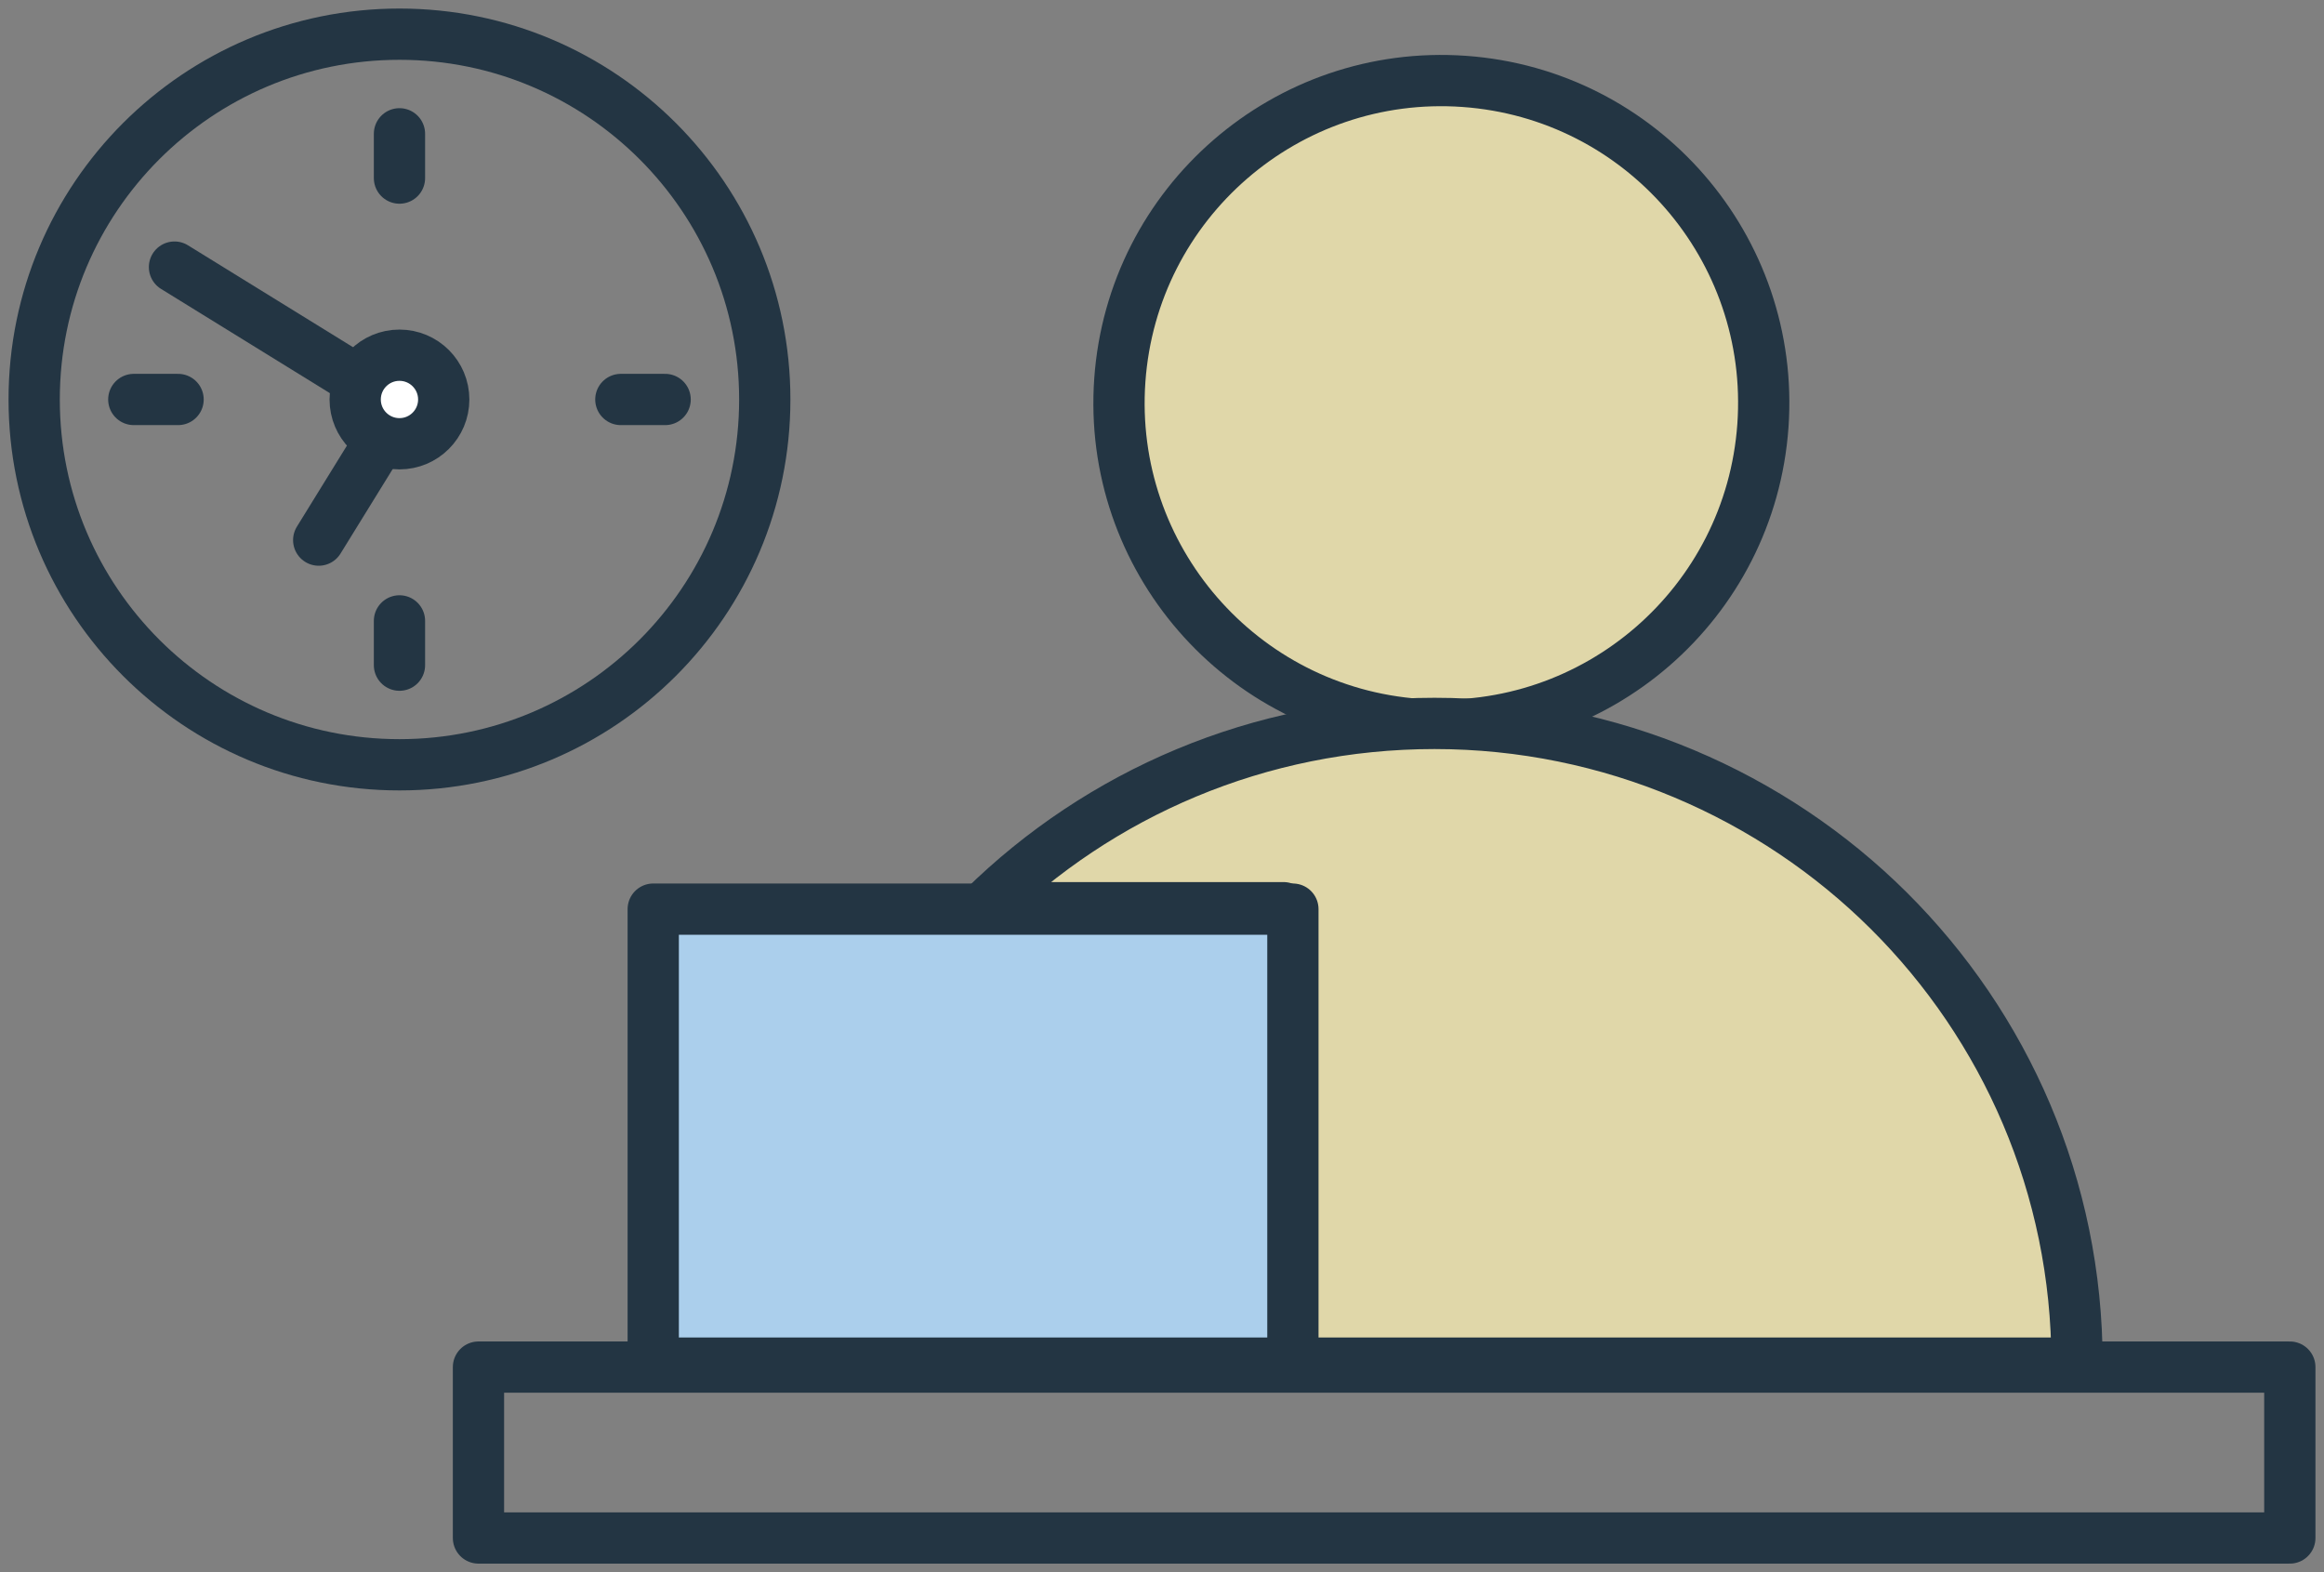
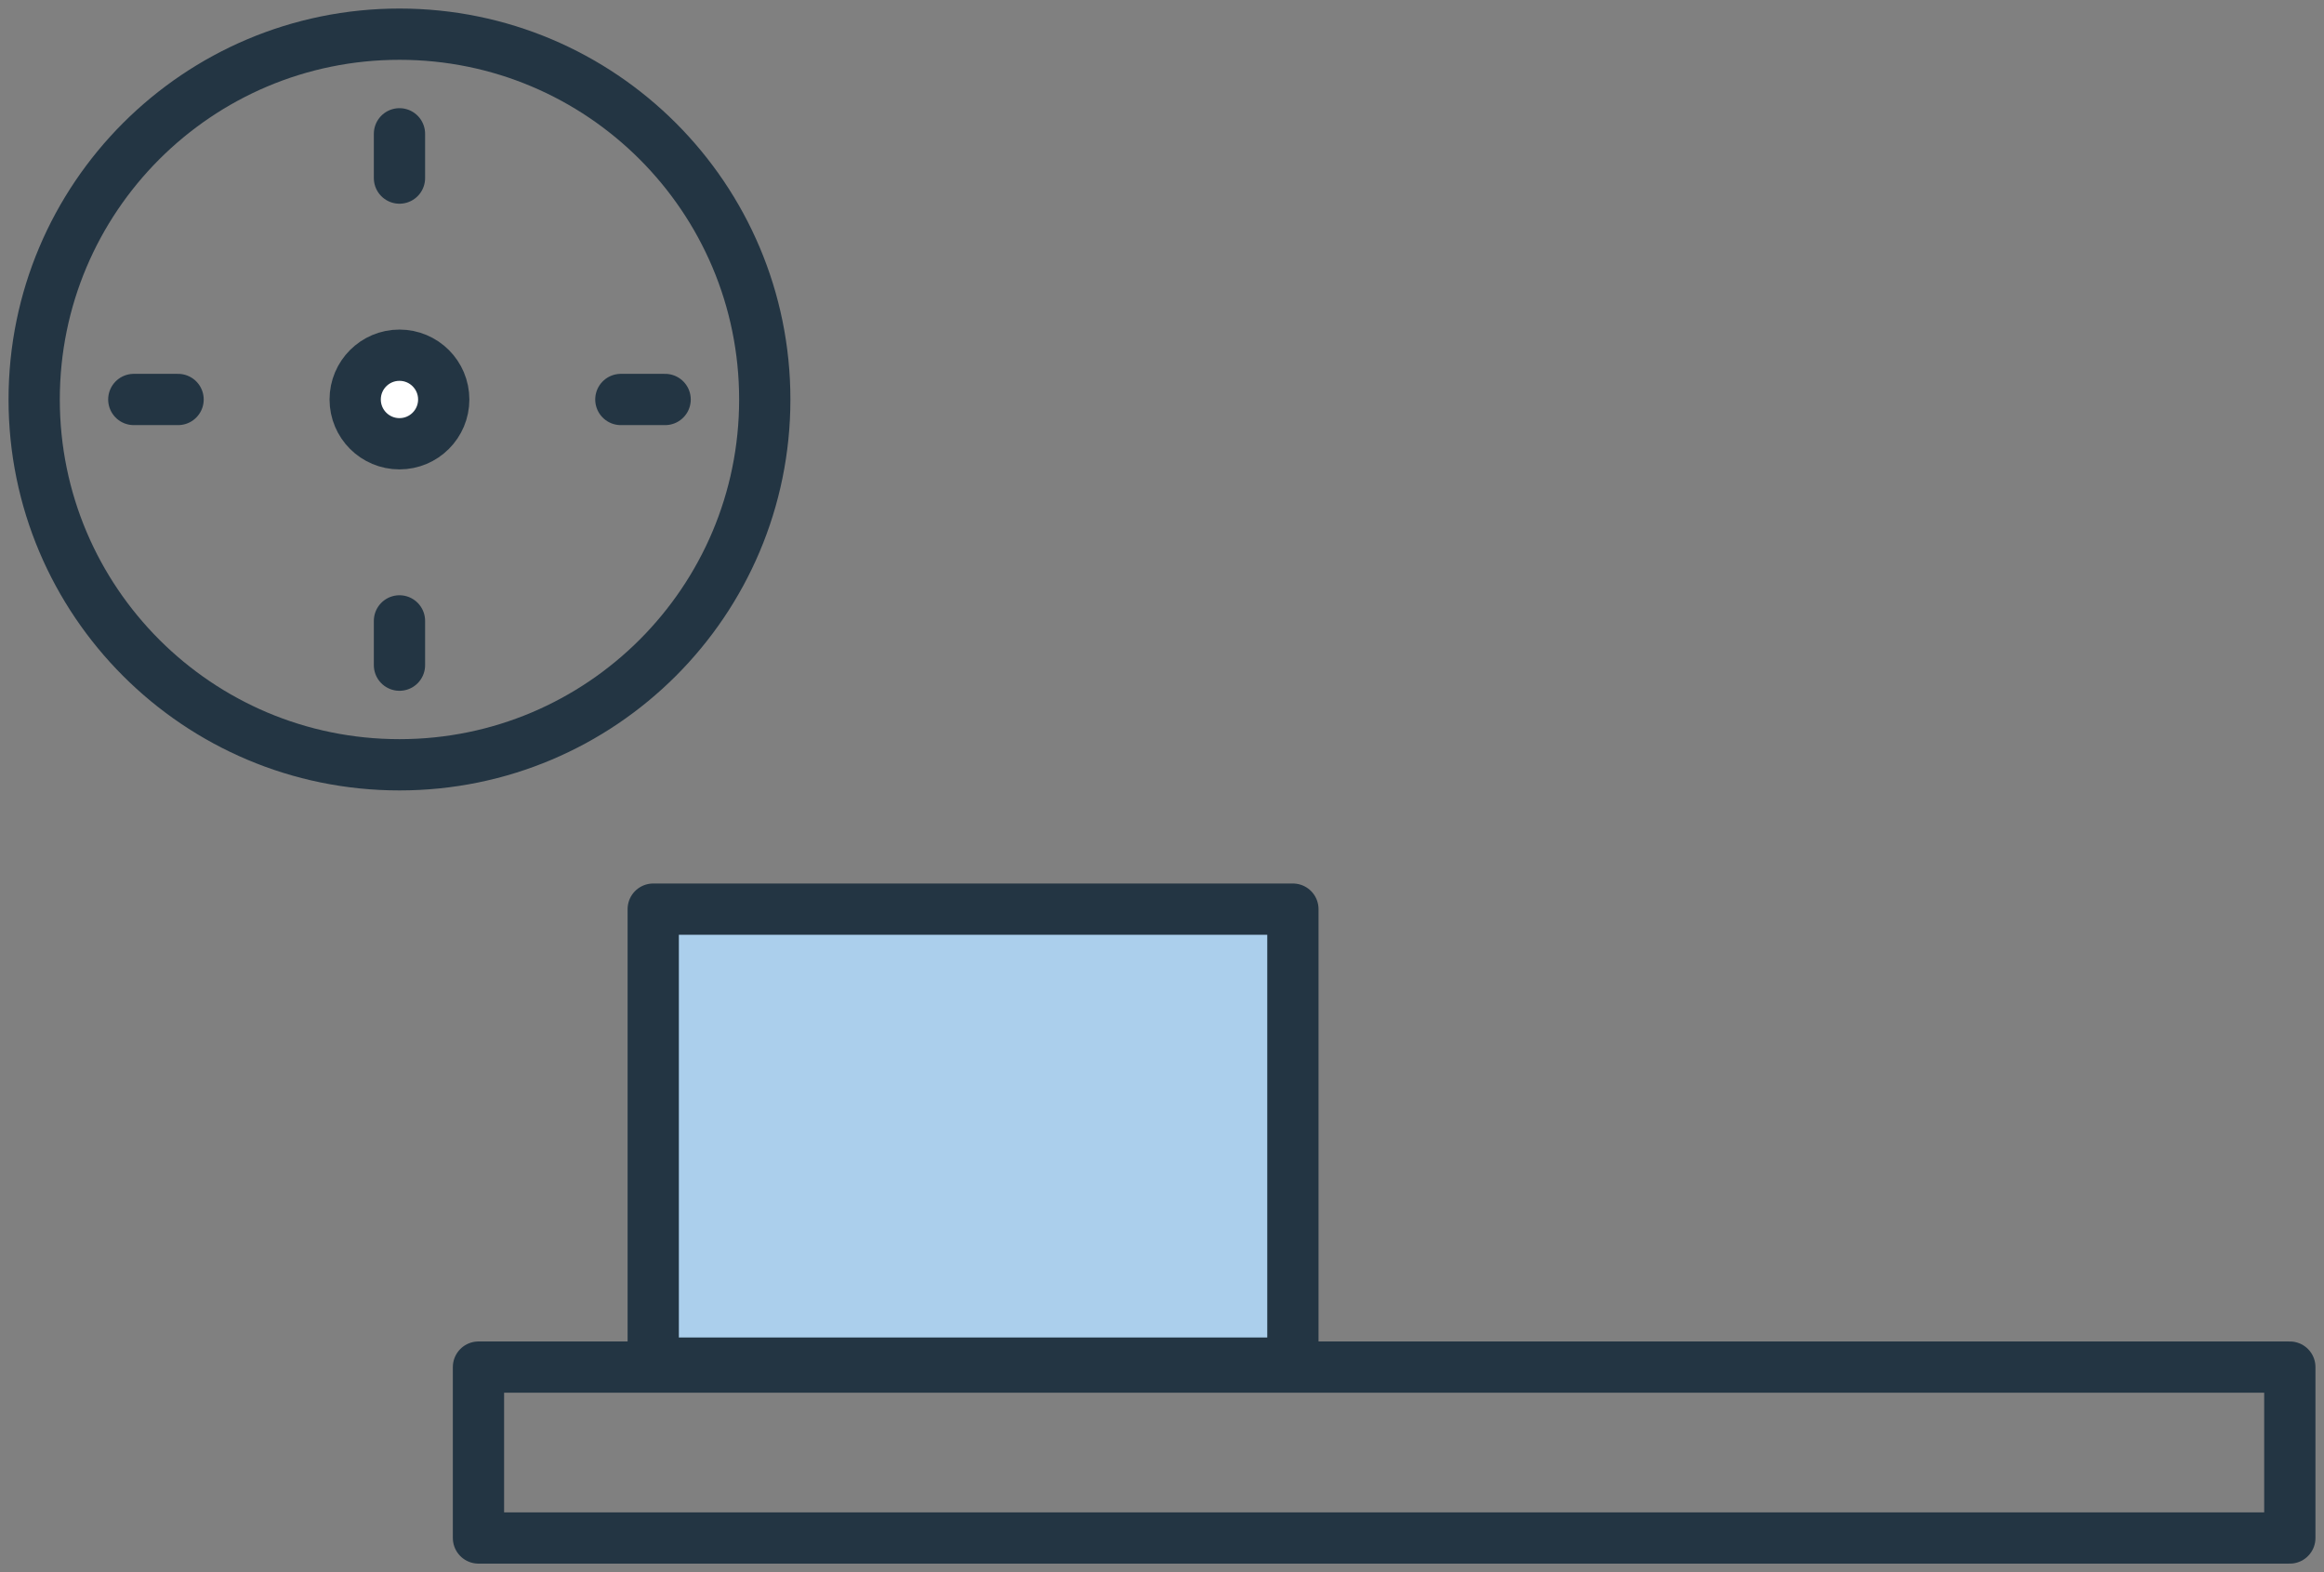
<svg xmlns="http://www.w3.org/2000/svg" width="136" height="92" viewBox="0 0 136 92" fill="none">
  <rect x="0" y="0" width="136" height="92" fill="#808080" stroke="none" />
-   <path d="M103.165 24.918C103.904 14.526 96.079 5.503 85.687 4.763C75.295 4.024 66.272 11.848 65.532 22.24C64.793 32.632 72.618 41.655 83.01 42.395C93.402 43.134 102.425 35.309 103.165 24.918Z" fill="#E0D7A9" stroke="#233543" stroke-width="3" stroke-linecap="round" stroke-linejoin="round" />
-   <path d="M75.111 79.767V53.117H57.547C64.335 46.45 73.658 42.333 83.95 42.333C94.241 42.333 103.731 46.525 110.536 53.296C117.34 60.071 121.547 69.429 121.547 79.767H75.111Z" fill="#E0D7A9" stroke="#233543" stroke-width="3" stroke-linecap="round" stroke-linejoin="round" />
  <path d="M134 80H28V90H134V80Z" stroke="#233543" stroke-width="3" stroke-linecap="round" stroke-linejoin="round" />
  <path d="M75.66 53.201H38.227V79.767H75.66V53.201Z" fill="#ABCFEC" stroke="#233543" stroke-width="3" stroke-linecap="round" stroke-linejoin="round" />
  <path d="M23.377 7.83V10.421" stroke="#233543" stroke-width="3" stroke-linecap="round" stroke-linejoin="round" />
  <path d="M23.377 36.333V38.924" stroke="#233543" stroke-width="3" stroke-linecap="round" stroke-linejoin="round" />
  <path d="M7.83 23.377H10.421" stroke="#233543" stroke-width="3" stroke-linecap="round" stroke-linejoin="round" />
  <path d="M36.332 23.377H38.923" stroke="#233543" stroke-width="3" stroke-linecap="round" stroke-linejoin="round" />
  <path d="M23.377 44.754C35.183 44.754 44.754 35.183 44.754 23.377C44.754 11.571 35.183 2 23.377 2C11.571 2 2 11.571 2 23.377C2 35.183 11.571 44.754 23.377 44.754Z" stroke="#233543" stroke-width="3" stroke-linecap="round" stroke-linejoin="round" />
-   <path d="M18.651 31.606L23.463 23.811L10.211 15.63" stroke="#233543" stroke-width="3" stroke-linecap="round" stroke-linejoin="round" />
  <path d="M23.376 25.968C24.807 25.968 25.967 24.808 25.967 23.377C25.967 21.946 24.807 20.786 23.376 20.786C21.945 20.786 20.785 21.946 20.785 23.377C20.785 24.808 21.945 25.968 23.376 25.968Z" fill="white" stroke="#233543" stroke-width="3" stroke-linecap="round" stroke-linejoin="round" />
</svg>